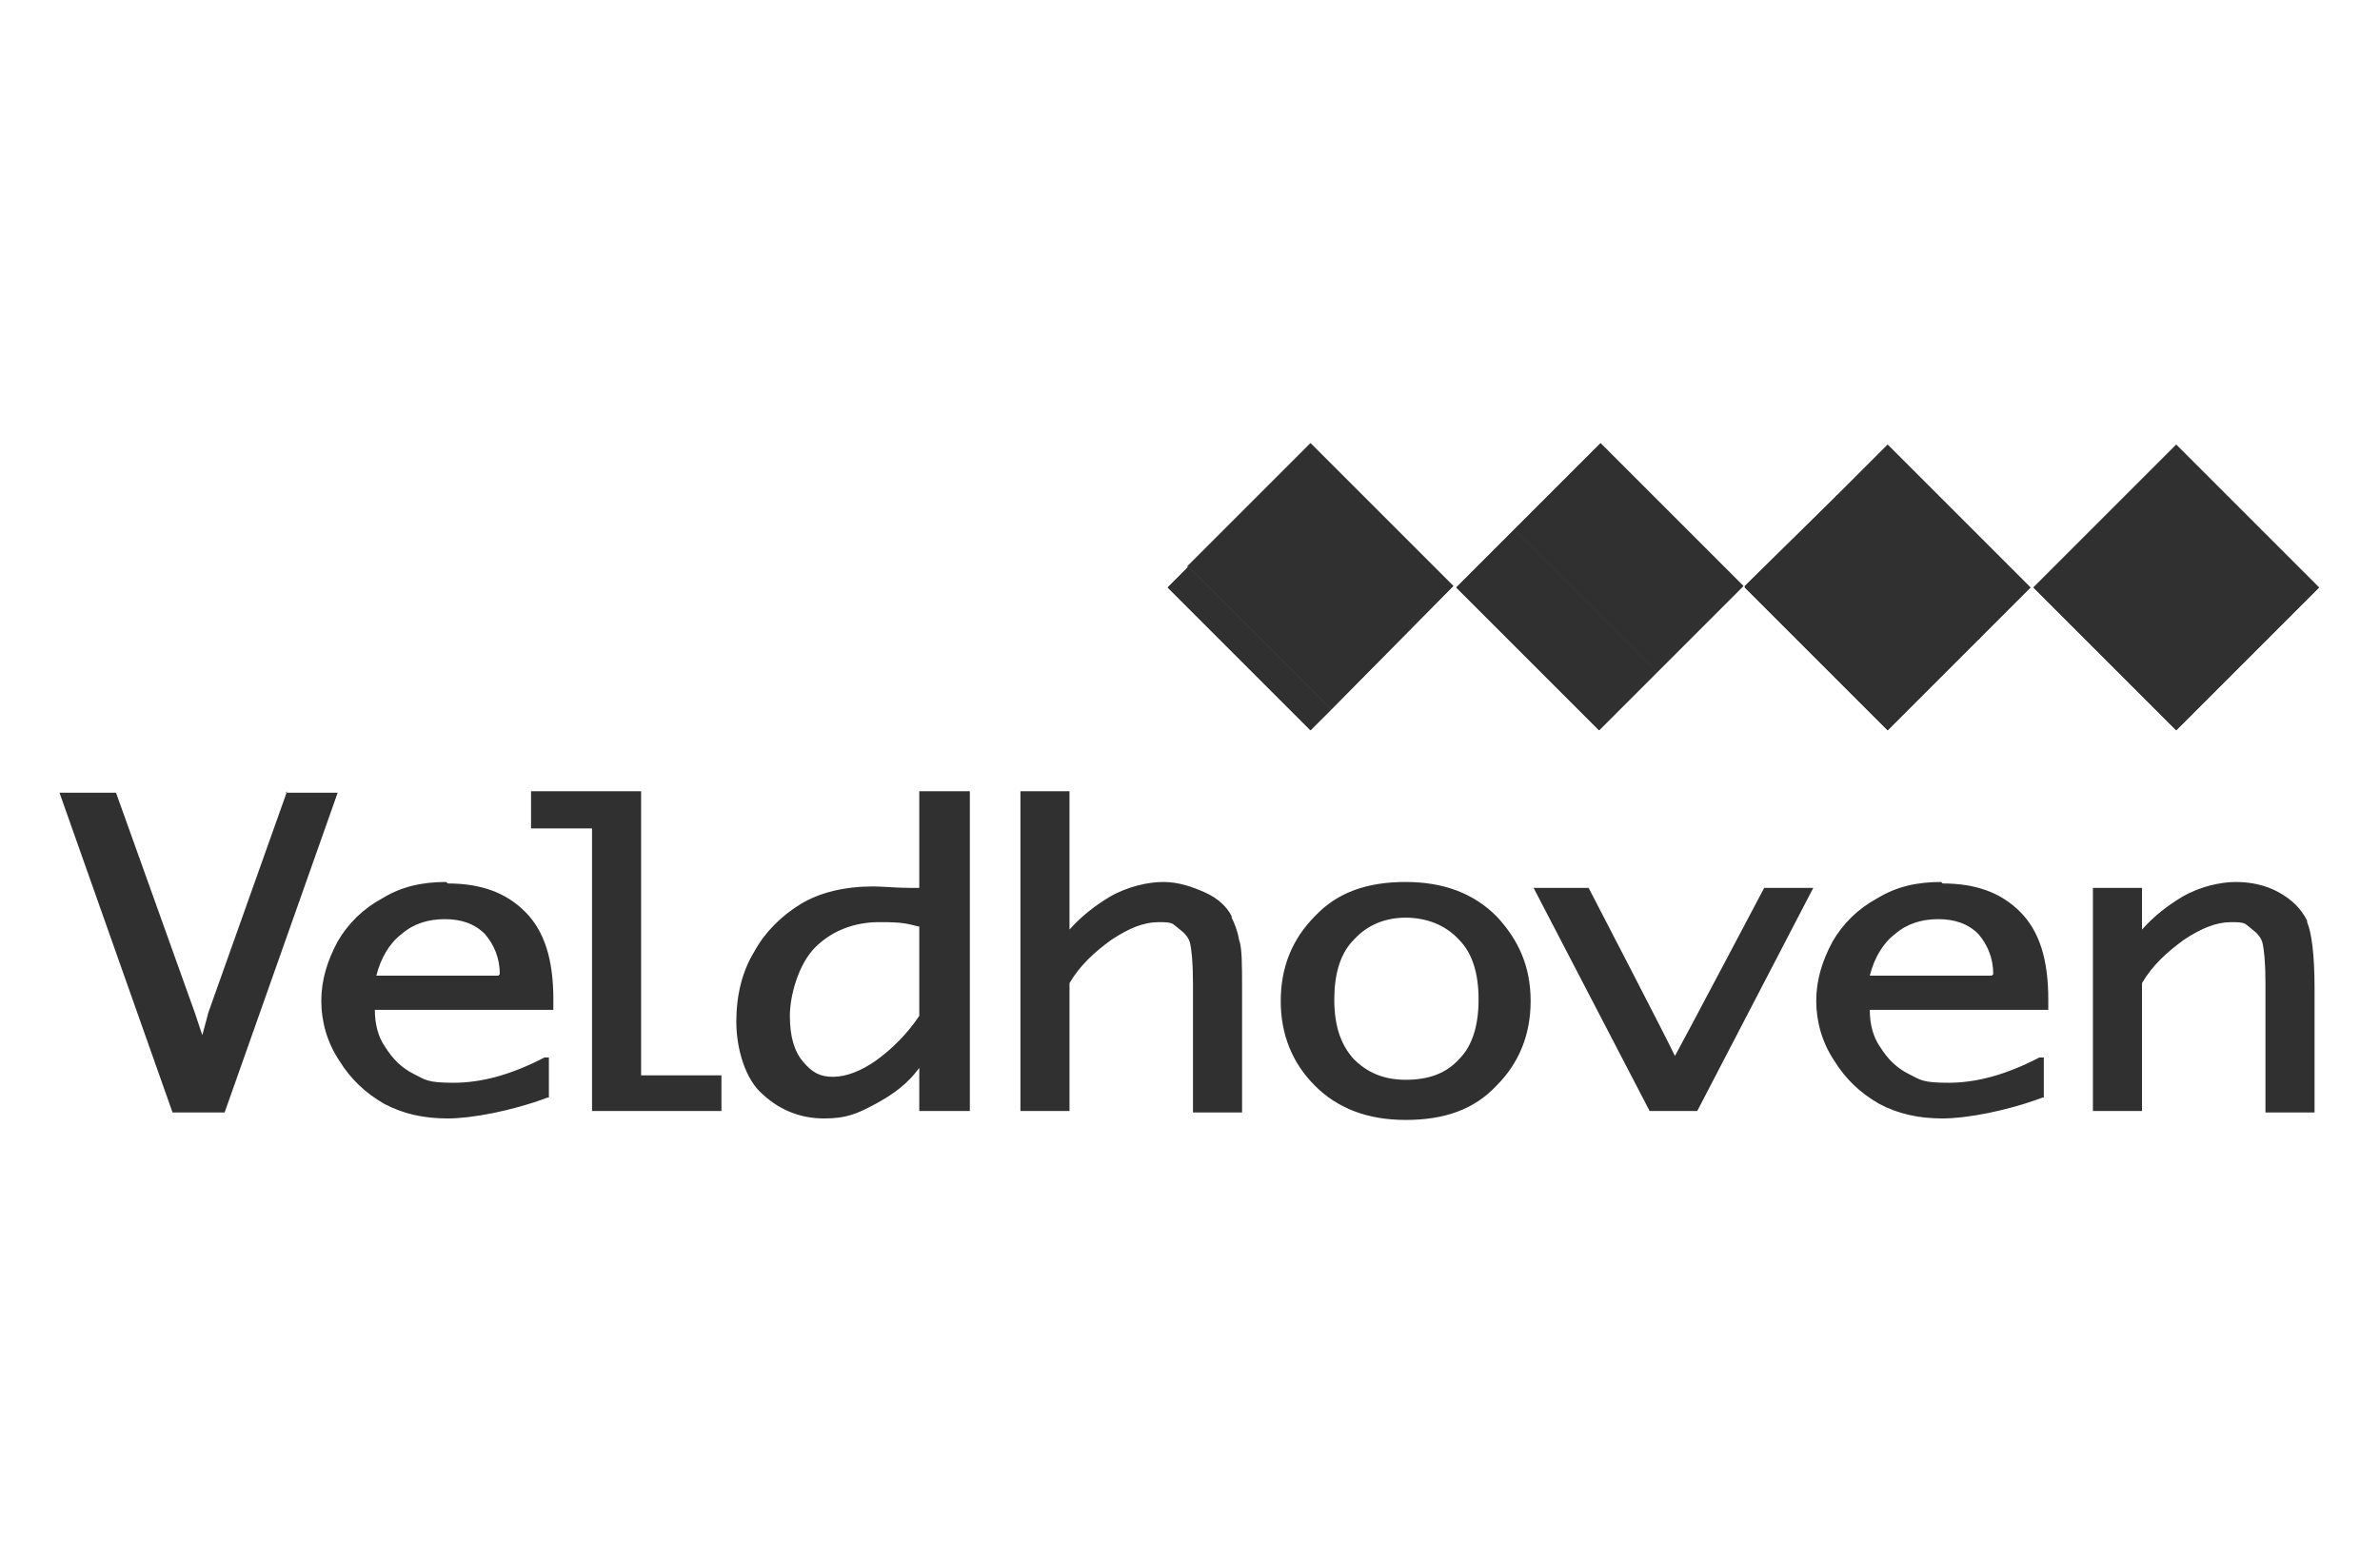
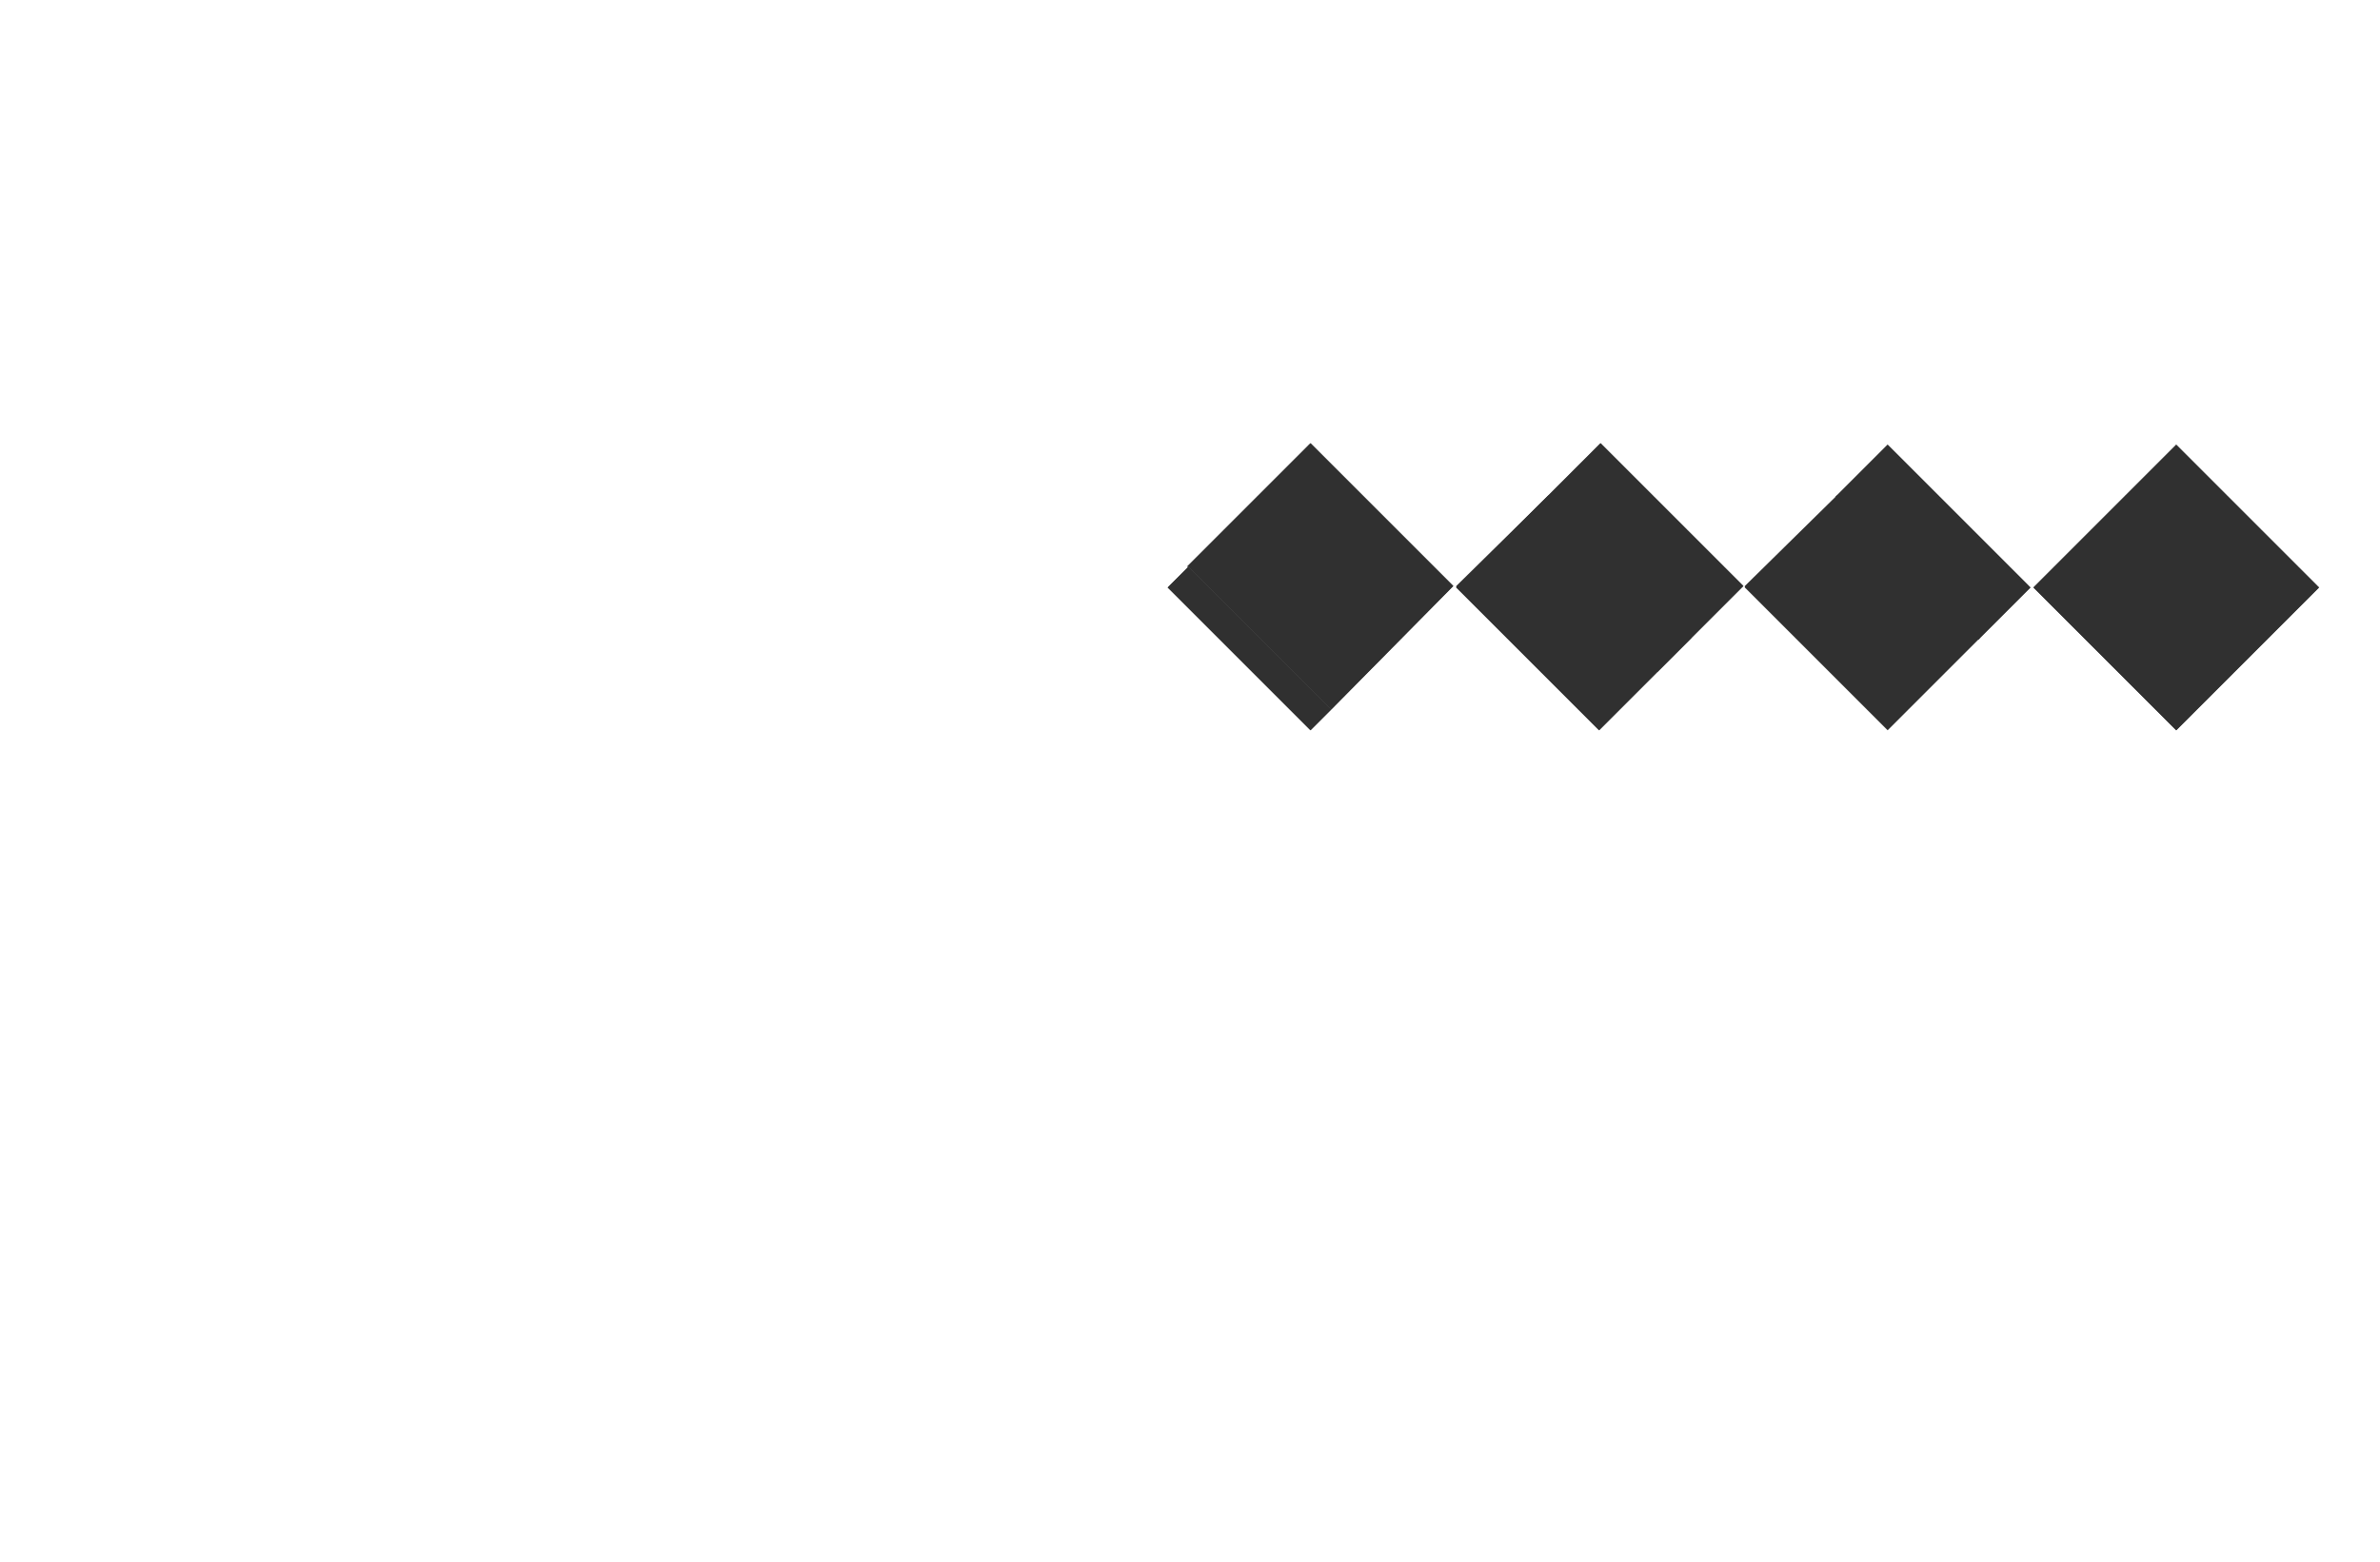
<svg xmlns="http://www.w3.org/2000/svg" id="Layer_1" data-name="Layer 1" width="56.444mm" height="37.042mm" version="1.1" viewBox="0 0 160 105">
  <path d="M78.5,39.5l9.6,9.6,1.4-1.4-9.6-9.6-1.4,1.4ZM97.9,39.5l9.6,9.6,3.9-3.9-9.6-9.6-3.9,3.9ZM117.3,39.5l9.6,9.6,6.2-6.2-9.6-9.6-6.2,6.1v.1ZM146.3,29.9l-9.6,9.6,9.6,9.6,9.6-9.6-9.6-9.6Z" fill="#303030" fill-rule="evenodd" stroke-width="0" />
-   <path d="M78.5,39.5l9.6,9.6,1.4-1.4-9.6-9.6-1.4,1.4ZM97.9,39.5l9.6,9.6,3.9-3.9-9.6-9.6-3.9,3.9ZM117.3,39.5l9.6,9.6,6.2-6.2-9.6-9.6-6.2,6.1v.1ZM146.3,29.9l-9.6,9.6,9.6,9.6,9.6-9.6-9.6-9.6Z" fill="#303030" stroke-width="0" />
+   <path d="M78.5,39.5l9.6,9.6,1.4-1.4-9.6-9.6-1.4,1.4ZM97.9,39.5l9.6,9.6,3.9-3.9-9.6-9.6-3.9,3.9Zl9.6,9.6,6.2-6.2-9.6-9.6-6.2,6.1v.1ZM146.3,29.9l-9.6,9.6,9.6,9.6,9.6-9.6-9.6-9.6Z" fill="#303030" stroke-width="0" />
  <path d="M79.9,38.1l9.6,9.6,8.2-8.3-9.6-9.6-8.3,8.3h.1ZM101.8,35.6l9.6,9.6,5.8-5.8-9.6-9.6-5.7,5.7-.1.1ZM126.9,29.9l-3.5,3.5,9.6,9.6,3.5-3.5-9.6-9.6Z" fill="#303030" fill-rule="evenodd" stroke-width="0" />
  <path d="M79.9,38.1l9.6,9.6,8.2-8.3-9.6-9.6-8.3,8.3h.1ZM101.8,35.6l9.6,9.6,5.8-5.8-9.6-9.6-5.7,5.7-.1.1ZM126.9,29.9l-3.5,3.5,9.6,9.6,3.5-3.5-9.6-9.6Z" fill="#303030" stroke-width="0" />
-   <path d="M61.8,59.7h-.5c-1,0-2-.1-2.6-.1-1.9,0-3.6.4-4.9,1.2-1.3.8-2.4,1.9-3.1,3.2-.8,1.3-1.2,2.9-1.2,4.7s.6,3.9,1.8,4.9c1.2,1.1,2.6,1.6,4.1,1.6s2.2-.3,3.5-1c1.1-.6,2.1-1.3,2.9-2.4v2.9h3.4v-21.5h-3.4v6.5M61.8,68.3c-.8,1.2-1.8,2.2-2.9,3-1,.7-2,1.1-2.9,1.1s-1.4-.3-2-1-.9-1.7-.9-3.1.6-3.5,1.7-4.6c1.1-1.1,2.6-1.7,4.3-1.7s1.8.1,2.7.3c0,0,0,6,0,6ZM19.3,53.2l-5.3,14.9s-.2.8-.4,1.5c-.2-.6-.5-1.5-.5-1.5l-5.3-14.8h-3.8l7.6,21.5h3.5l7.6-21.5h-3.5l.1-.1ZM43.1,53.2h-7.4v2.5h4.1v19h8.7v-2.4h-5.4v-19.1ZM30,59.3c-1.6,0-3,.3-4.3,1.1-1.3.7-2.3,1.7-3,2.9-.7,1.3-1.1,2.6-1.1,4s.4,2.8,1.2,4c.8,1.3,1.8,2.2,3,2.9,1.3.7,2.7,1,4.3,1s4.3-.5,6.7-1.4h.1v-2.7h-.3c-2.3,1.2-4.3,1.7-6.1,1.7s-1.9-.2-2.7-.6c-.8-.4-1.4-1-1.9-1.8-.5-.7-.7-1.6-.7-2.5h12v-.7c0-2.7-.6-4.6-1.9-5.9s-3-1.9-5.2-1.9M33.5,65.6h-8.2c.3-1.2.9-2.2,1.7-2.8.8-.7,1.8-1,2.9-1s2,.3,2.7,1c.6.7,1,1.6,1,2.7h0l-.1.1ZM155.1,61.9c-.4-.8-1-1.4-1.9-1.9s-1.9-.7-2.9-.7-2.4.3-3.6,1c-1,.6-1.9,1.3-2.7,2.2v-2.8h-3.3v15h3.3v-8.6c.7-1.2,1.7-2.1,2.8-2.9,1.2-.8,2.2-1.2,3.2-1.2s.9.1,1.3.4c.4.3.7.6.8,1s.2,1.3.2,2.7v8.7h3.3v-8.4c0-2.2-.2-3.7-.5-4.4M130.5,59.3c-1.6,0-3,.3-4.3,1.1-1.3.7-2.3,1.7-3,2.9-.7,1.3-1.1,2.6-1.1,4s.4,2.8,1.2,4c.8,1.3,1.8,2.2,3,2.9,1.3.7,2.7,1,4.3,1s4.3-.5,6.7-1.4h.1v-2.7h-.3c-2.3,1.2-4.3,1.7-6.1,1.7s-1.9-.2-2.7-.6-1.4-1-1.9-1.8c-.5-.7-.7-1.6-.7-2.5h12v-.7c0-2.7-.6-4.6-1.9-5.9-1.3-1.3-3-1.9-5.2-1.9M133.9,65.6h-8.2c.3-1.2.9-2.2,1.7-2.8.8-.7,1.8-1,2.9-1s2,.3,2.7,1c.6.7,1,1.6,1,2.7h0l-.1.1ZM118.6,59.7s-5.6,10.6-6,11.3c-.3-.7-5.8-11.3-5.8-11.3h-3.7l7.8,15h3.2l7.8-15h-3.4.1ZM82.8,61.6c-.3-.6-.9-1.2-1.8-1.6-.9-.4-1.8-.7-2.8-.7s-2.4.3-3.6,1c-1,.6-1.9,1.3-2.7,2.2v-9.3h-3.3v21.5h3.3v-8.6c.7-1.2,1.7-2.1,2.8-2.9,1.2-.8,2.2-1.2,3.2-1.2s.9.1,1.3.4c.4.3.7.6.8,1,.1.4.2,1.3.2,2.7v8.7h3.3v-8.4c0-1.5,0-2.7-.2-3.2-.1-.6-.3-1.1-.5-1.5M94.5,59.3c-2.6,0-4.6.7-6.1,2.3-1.5,1.5-2.3,3.4-2.3,5.7s.8,4.2,2.3,5.7,3.5,2.3,6.1,2.3,4.6-.7,6.1-2.3c1.5-1.5,2.3-3.4,2.3-5.7s-.8-4.1-2.3-5.7c-1.5-1.5-3.5-2.3-6.1-2.3M98.1,71.2c-.9,1-2.1,1.4-3.6,1.4s-2.6-.5-3.5-1.4c-.9-1-1.3-2.3-1.3-4s.4-3.1,1.3-4c.9-1,2.1-1.5,3.5-1.5s2.7.5,3.6,1.5c.9.9,1.3,2.3,1.3,4s-.4,3.1-1.3,4" fill="#303030" fill-rule="evenodd" stroke-width="0" />
</svg>